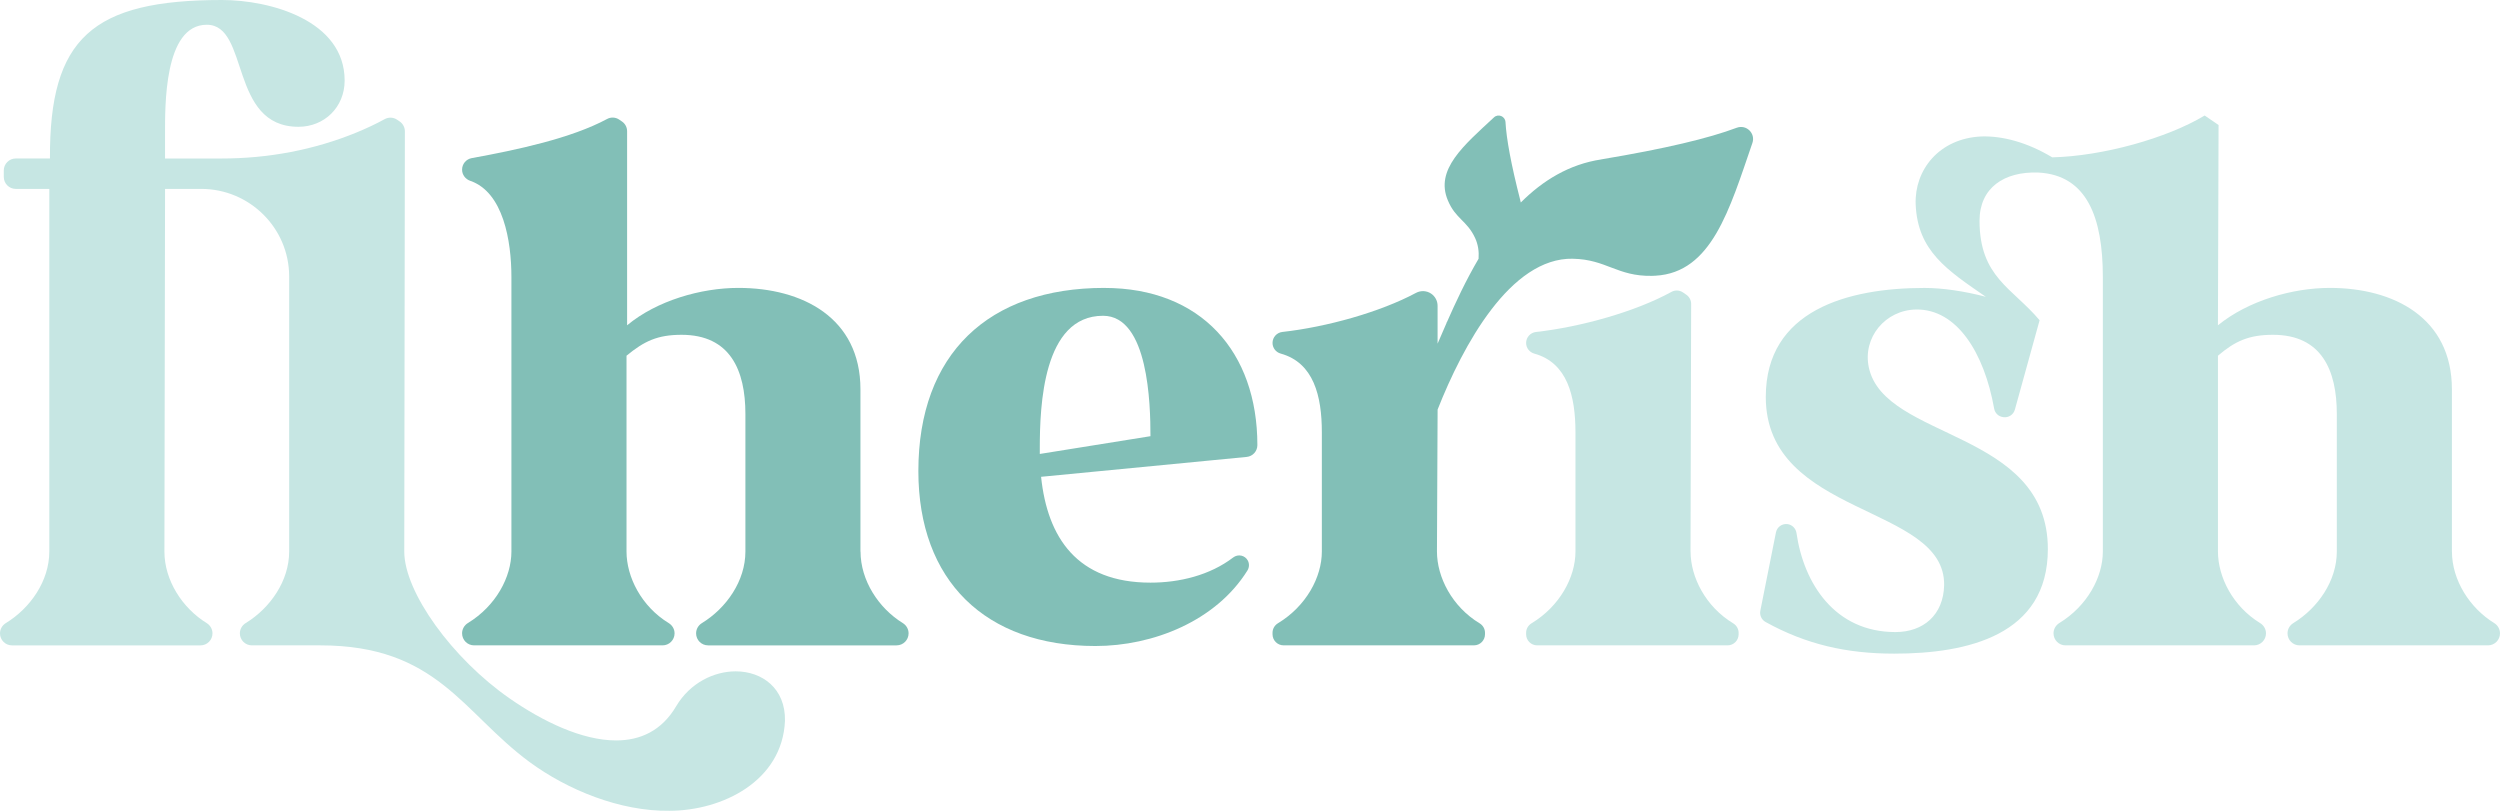
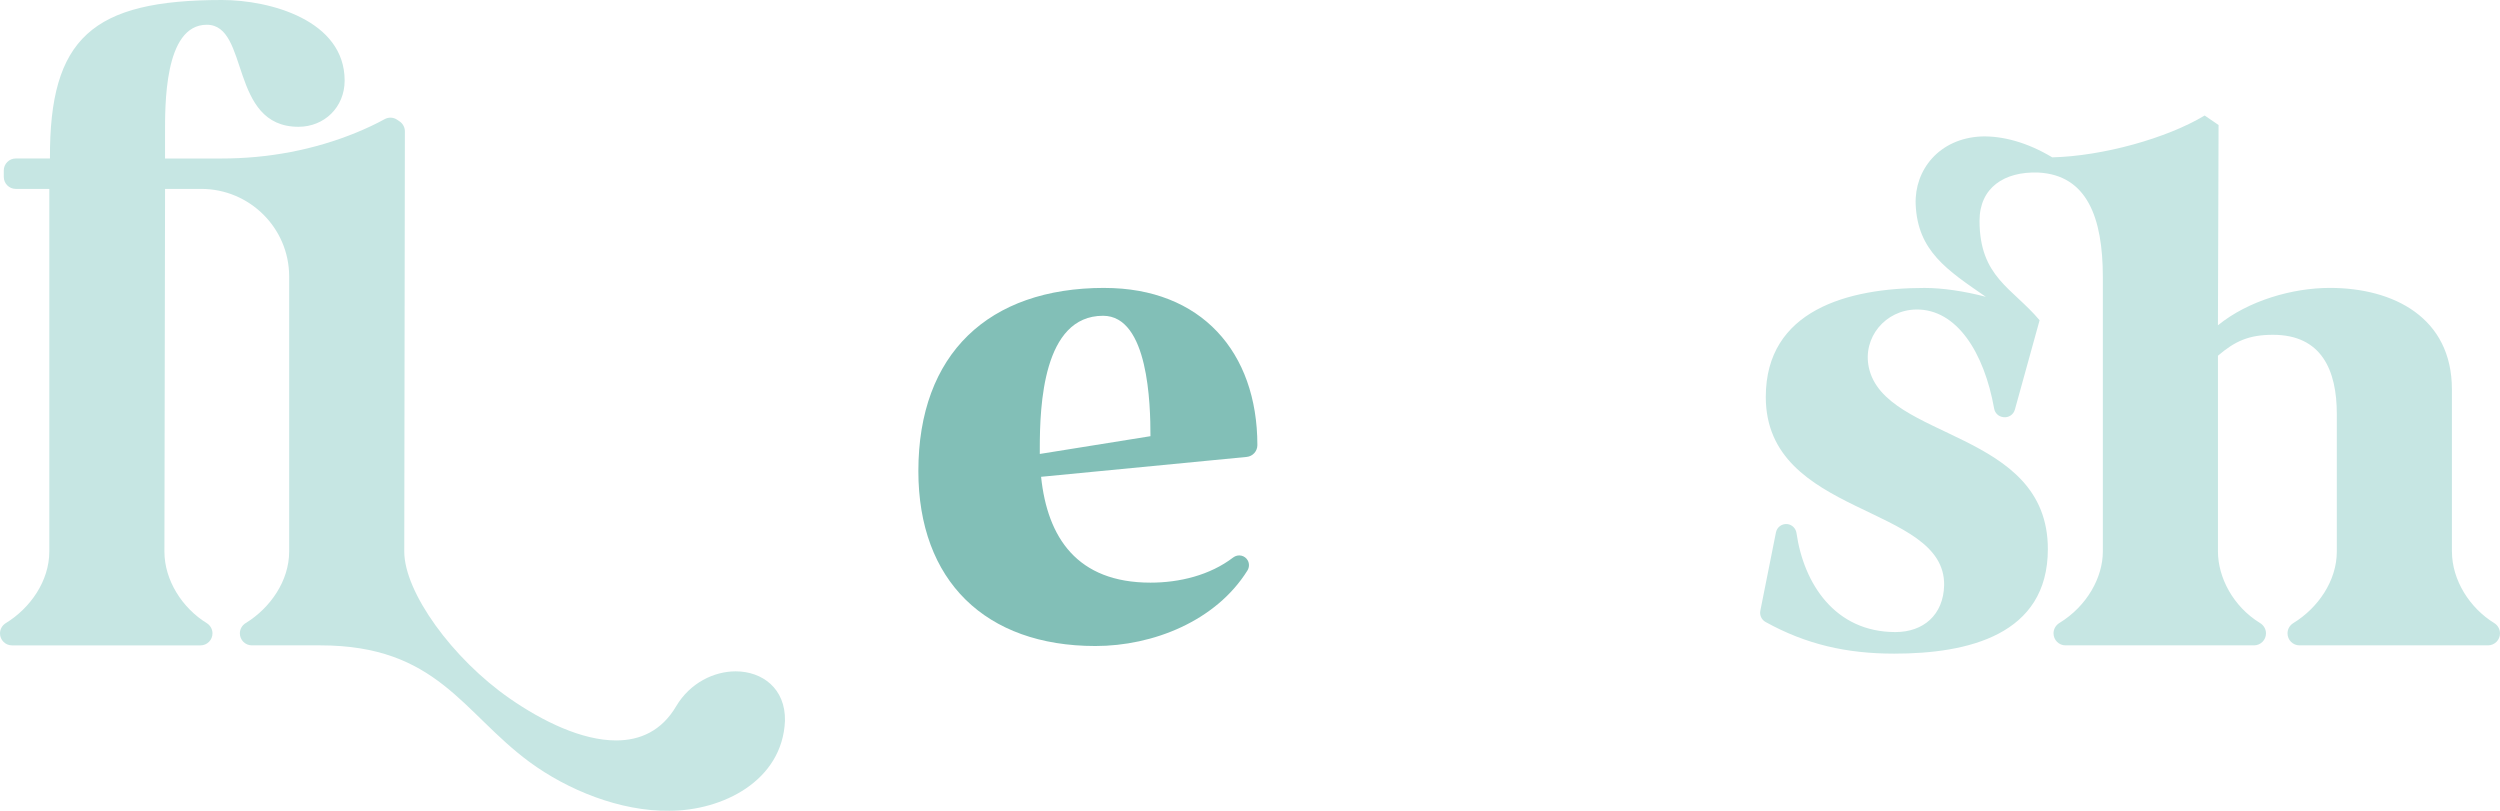
<svg xmlns="http://www.w3.org/2000/svg" viewBox="0 0 1119.231 362.986" id="Layer_1">
  <defs>
    <style>.cls-1{fill:#c6e6e3;}.cls-2{fill:#82bfb7;}</style>
  </defs>
  <path d="M329.336,300.558c-9.626,0-20.38,5.099-26.617,15.611-6.513,11.063-16.139,15.319-26.895,15.319-15.286,0-32.842-8.524-47.563-18.733-25.765-17.869-47.274-47.664-47.274-65.835l.275-188.11c0-1.783-.877-3.444-2.343-4.443l-1.117-.759c-1.67-1.144-3.834-1.24-5.612-.253-3.713,2.047-7.895,4.023-12.354,5.865-19.203,7.925-39.86,11.743-60.625,11.743h-25.32v-10.514c0-12.767-.565-49.369,18.686-49.369,19.25,0,9.913,45.683,41.049,45.683,11.608,0,20.669-8.792,20.669-20.715C154.297,9.081,120.89,0,99.368,0,41.338,0,22.087,17.042,22.364,70.951H7.053c-2.956,0-5.36,2.409-5.36,5.371v2.879c0,2.962,2.404,5.371,5.36,5.371h15.022v162.358c0,13.158-8.521,25.334-19.456,32.021-1.611.983-2.62,2.722-2.62,4.613,0,2.96,2.404,5.369,5.36,5.369h84.407c2.956,0,5.36-2.409,5.36-5.369,0-1.891-.997-3.63-2.608-4.613-10.876-6.709-18.914-19.122-18.914-32.021l.288-162.358h16.198c21.595,0,39.284,17.439,39.367,39.082v123.266c0,13.158-8.519,25.334-19.455,32.021-1.611.983-2.62,2.722-2.62,4.613,0,2.96,2.403,5.369,5.36,5.369h30.595c52.37,0,63.702,30.076,93.708,52.212,16.992,12.489,40.485,22.136,62.573,21.844,23.781,0,50.675-13.331,51.805-40.285.288-14.476-10.191-22.136-22.087-22.136Z" class="cls-1" />
-   <path d="M385.214,246.931v-72.632c0-32.061-26.041-45.405-54.641-45.405-16.704,0-36.519,5.673-49.823,16.741V58.739c0-1.734-.853-3.36-2.284-4.336l-1.249-.855c-1.611-1.096-3.689-1.216-5.408-.29-16.03,8.636-40.244,13.827-60.65,17.536-2.487.458-4.29,2.626-4.29,5.167,0,2.288,1.503,4.251,3.666,4.999,14.769,5.094,18.422,26.786,18.422,43.105v122.855c0,11.43-6.957,24.361-19.467,31.999-1.61.994-2.62,2.722-2.62,4.613,0,2.982,2.404,5.391,5.36,5.391h84.407c2.956,0,5.36-2.409,5.36-5.369,0-1.912-1.021-3.63-2.632-4.613-12.209-7.454-18.879-20.613-18.879-32.021v-87.675c7.932-6.528,13.868-9.358,24.635-9.358,21.799,0,28.589,15.885,28.589,35.465v61.568c0,13.158-8.521,25.334-19.456,32.021-1.611.983-2.62,2.701-2.62,4.613,0,2.971,2.404,5.369,5.36,5.369h84.407c2.956,0,5.36-2.409,5.36-5.369,0-1.912-.997-3.63-2.596-4.613-10.875-6.709-18.914-19.133-18.914-32.021l-.036.011Z" class="cls-2" />
  <path d="M494.386,128.894c-51.805,0-83.241,29.507-83.241,82.008,0,49.09,30.006,78.313,79.276,78.313,25.777,0,53.944-11.181,68.04-33.803.829-1.329.925-3.003.204-4.408-1.274-2.442-4.41-3.09-6.598-1.415-10.419,7.962-24.034,11.257-37,11.257-32.842,0-46.145-20.148-48.981-47.383l92.038-8.902c2.718-.259,4.792-2.55,4.792-5.283,0-41.707-25.197-70.372-68.506-70.372l-.024-.012ZM465.509,203.231v-2.56c0-19.003,1.418-59.3,28.312-59.3,20.38,0,21.234,39.722,21.234,53.909l-49.546,7.951Z" class="cls-2" />
-   <path d="M756.835,246.931l.281-110.871c0-1.639-.81-3.18-2.15-4.107l-1.512-1.036c-1.534-1.048-3.511-1.144-5.142-.253-16.021,8.828-40.62,15.73-60.65,17.957-2.517.278-4.429,2.385-4.429,4.914,0,2.241,1.502,4.179,3.662,4.77,14.768,4.094,18.43,18.957,18.43,35.279v53.336c0,11.495-7.033,24.491-19.673,32.129-1.491.897-2.42,2.495-2.42,4.246v.681c0,2.733,2.215,4.948,4.948,4.948h85.238c2.733,0,4.948-2.215,4.948-4.948v-.67c0-1.739-.94-3.349-2.431-4.246-12.327-7.443-19.079-20.667-19.079-32.14l-.021.011Z" class="cls-1" />
  <path d="M1097.7,246.931v-72.632c0-32.061-26.047-45.405-54.643-45.405-16.702,0-36.515,5.673-50.106,16.741l.281-89.667-6.223-4.251c-16.994,10.213-45.579,18.162-68.234,18.729-11.322-6.805-22.363-9.647-31.708-9.358-18.981.855-30.012,15.043-29.439,30.362.854,20.993,14.152,29.508,31.416,41.432-9.626-2.554-19.532-3.975-27.451-3.975-34.268,0-71.064,9.936-71.064,48.802,0,53.904,80.409,47.962,79.847,84.272-.292,13.331-9.334,20.991-21.801,20.991-27.159,0-41.042-21.747-44.304-44.348-.313-2.117-1.999-3.77-4.127-3.997-2.398-.249-4.602,1.361-5.067,3.738l-6.99,35.057c-.4,2.009.551,4.051,2.334,5.034,18.236,10.09,36.375,14.174,57.592,14.174,32.842,0,68.795-8.221,68.795-46.811,0-53.476-73.084-48.604-80.139-81.274-2.906-13.477,7.454-25.81,21.218-25.979,18.085-.229,30.39,19.15,34.884,44.378.346,1.977,1.923,3.5,3.911,3.781l.194.032c2.323.346,4.548-1.113,5.175-3.392l11.063-39.994c-12.165-14.476-26.889-19.295-26.889-44.551,0-14.753,11.041-22.136,26.328-21.57,21.801,1.132,28.877,20.149,28.877,46.814v122.856c0,11.43-6.957,24.361-19.468,31.999-1.61.994-2.614,2.722-2.614,4.613,0,2.982,2.398,5.391,5.358,5.391h84.406c2.949,0,5.359-2.409,5.359-5.369,0-1.912-1.026-3.63-2.636-4.613-12.208-7.465-18.873-20.613-18.873-32.021v-87.675c7.638-6.528,13.861-9.359,24.632-9.359,21.801,0,28.585,15.886,28.585,35.466v61.568c0,13.158-8.513,25.334-19.457,32.021-1.61.983-2.614,2.701-2.614,4.613,0,2.971,2.398,5.369,5.359,5.369h84.406c2.96,0,5.358-2.409,5.358-5.369,0-1.912-.994-3.63-2.593-4.613-10.879-6.709-18.917-19.133-18.917-32.021l-.022.011Z" class="cls-1" />
-   <path d="M777.512,57.197c-12.489,4.709-32.064,9.381-60.606,14.151l.007.017c-14.44,2.174-26.271,9.493-36.066,19.292-.084-.35-.159-.7-.254-1.051h.014c-4.105-16.019-6.179-27.34-6.611-34.952-.151-2.613-3.252-3.891-5.153-2.108-13.461,12.513-26.565,23.377-20.613,37.24,3.436,8.214,8.545,8.96,12.154,16.741,1.353,2.911,1.802,6.052,1.564,9.313-5.661,9.634-10.293,19.564-14.191,28.423-.091.111-.181.224-.272.334.048-.014.096-.03.144-.044-1.439,3.274-2.78,6.402-4.033,9.306v-16.958c0-2.168-1.07-4.204-2.863-5.432-2.031-1.385-4.667-1.506-6.827-.337-16.032,8.599-40.102,15.295-59.786,17.475-2.506.278-4.418,2.384-4.418,4.915,0,2.24,1.501,4.179,3.651,4.769,14.779,4.096,18.431,18.958,18.431,35.281v53.336c0,11.495-7.022,24.491-19.662,32.118-1.491.908-2.42,2.506-2.42,4.256v.67c0,2.733,2.215,4.959,4.937,4.959h85.249c2.733,0,4.938-2.226,4.938-4.959v-.659c0-1.75-.929-3.349-2.42-4.246-12.337-7.443-19.09-20.666-19.09-32.14l.292-63.556c11.322-28.662,32.55-68.094,60.584-67.528l-.011.012c15.006.29,19.813,7.949,35.392,7.661.538,0,1.061-.029,1.577-.07,25.134-1.384,33.11-29.552,43.386-59.426,1.491-4.336-2.733-8.419-7.022-6.805Z" class="cls-2" />
</svg>